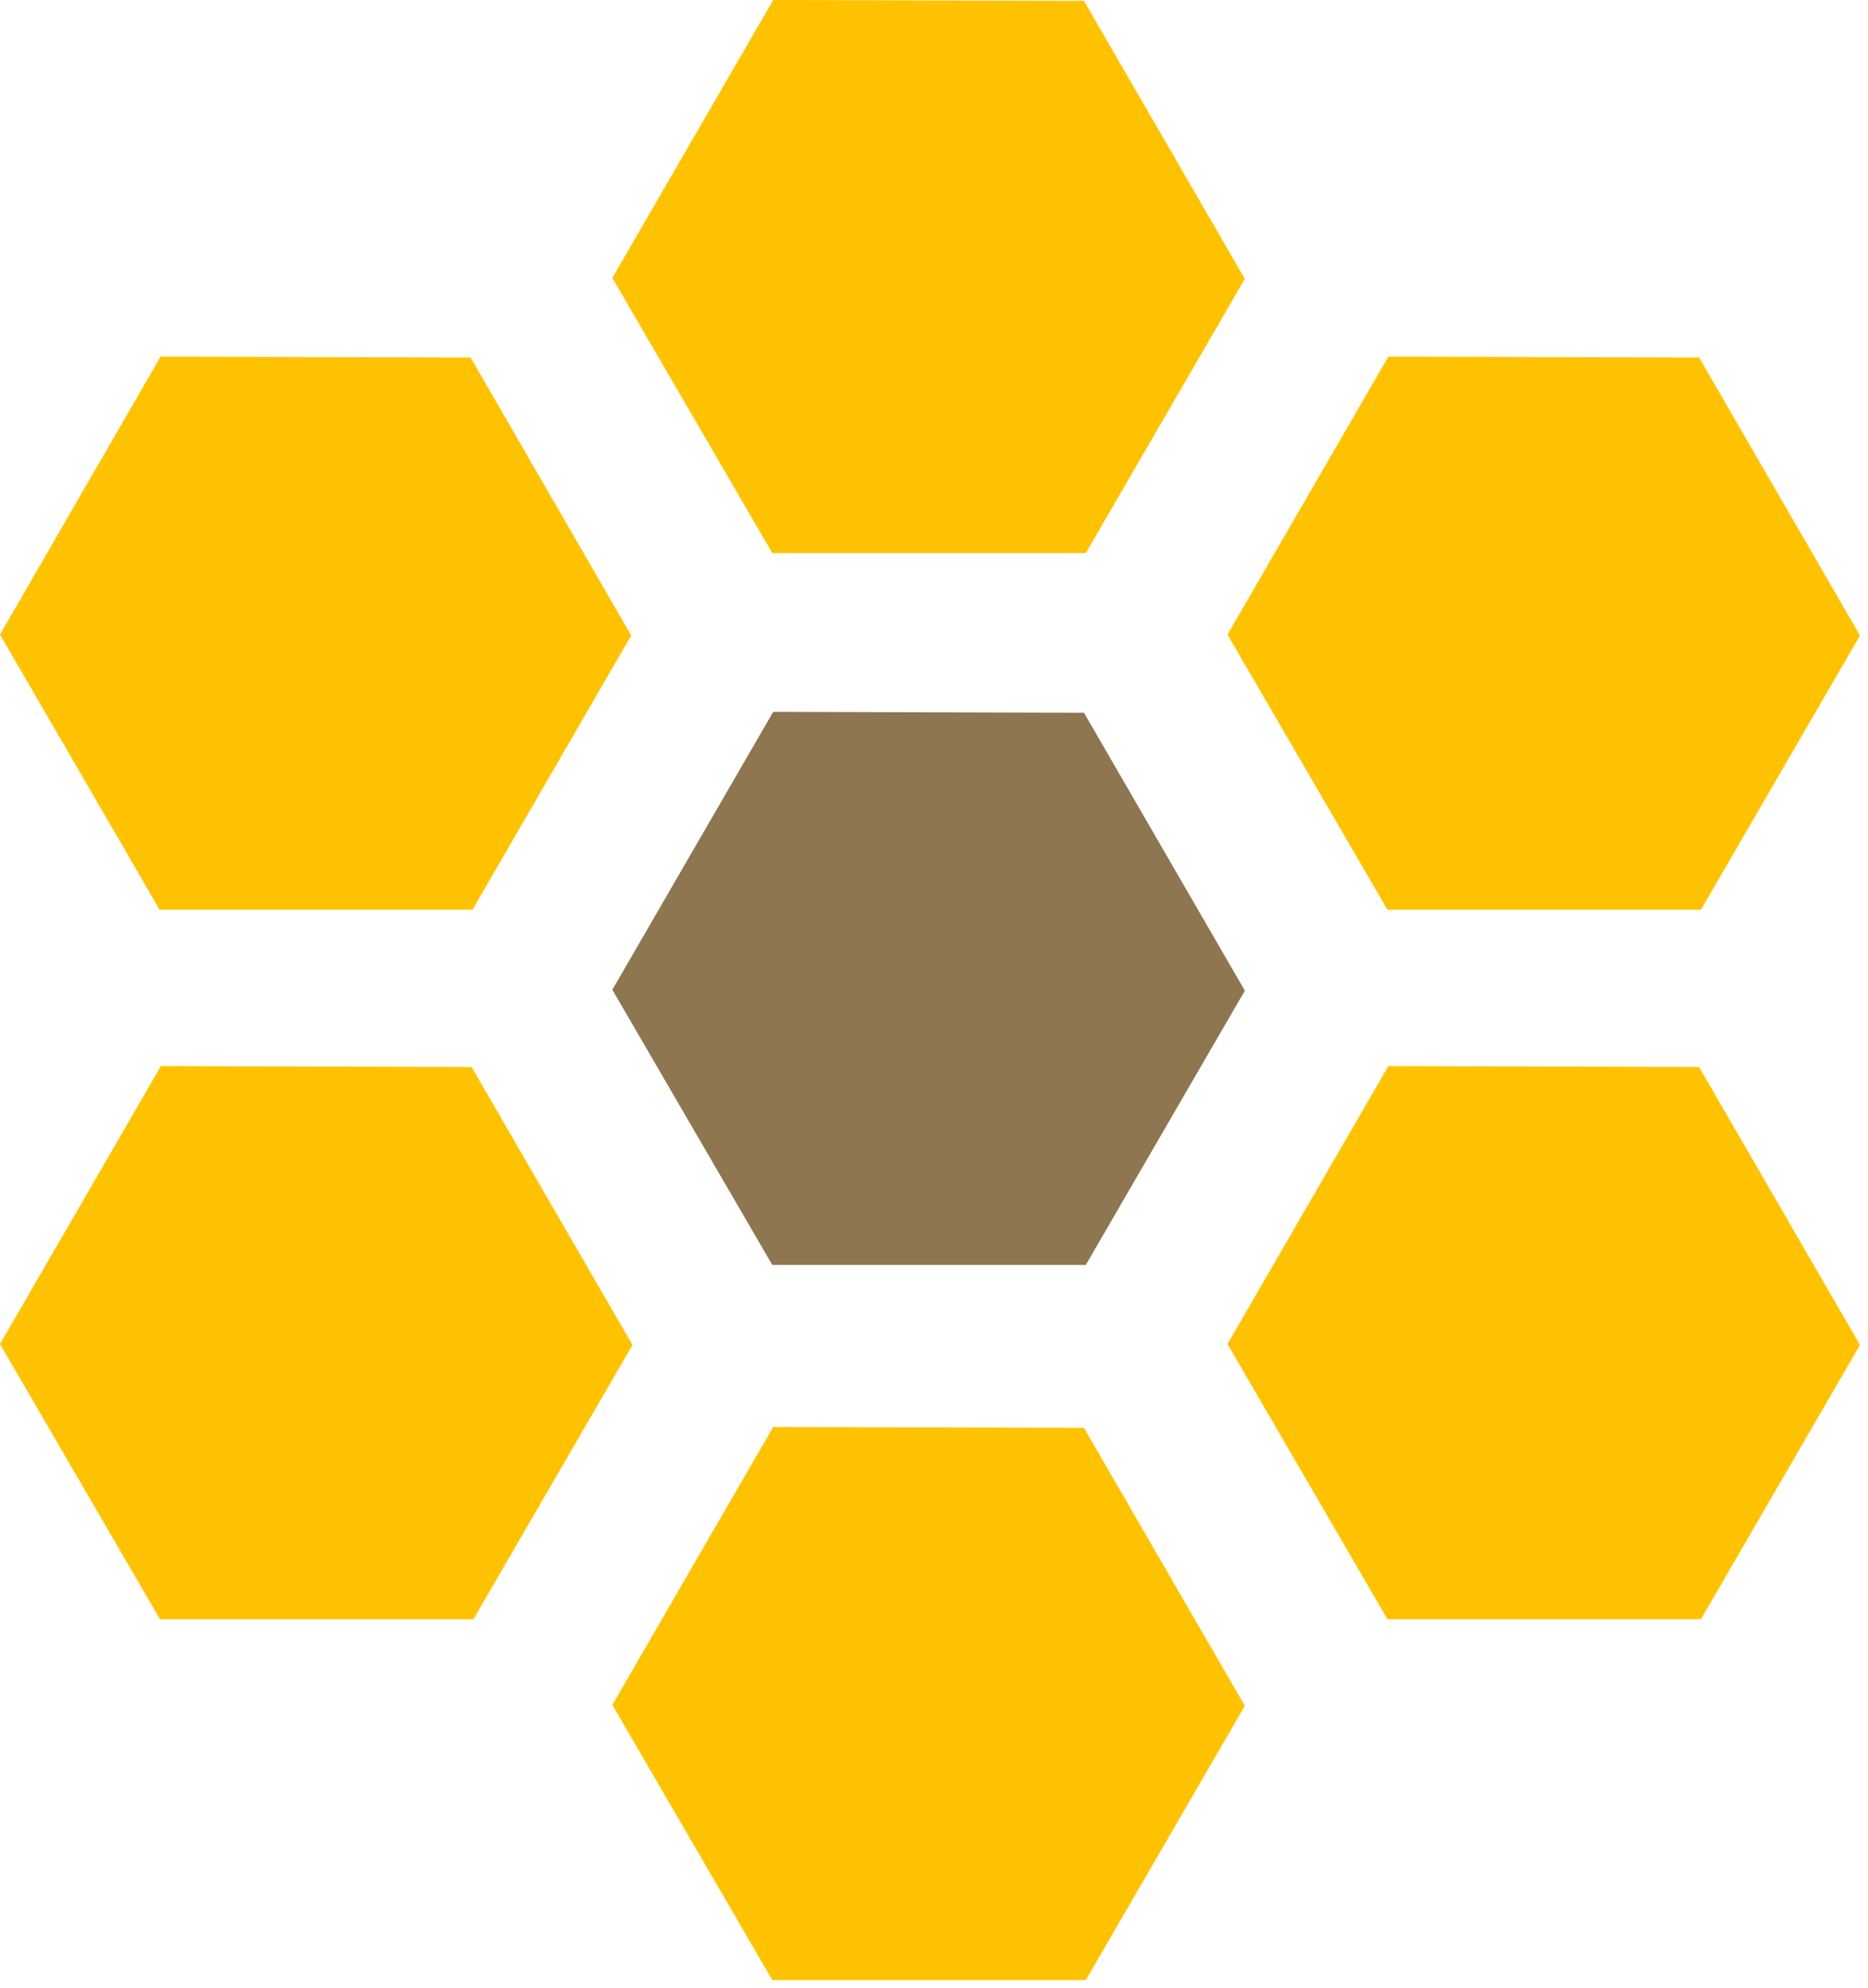
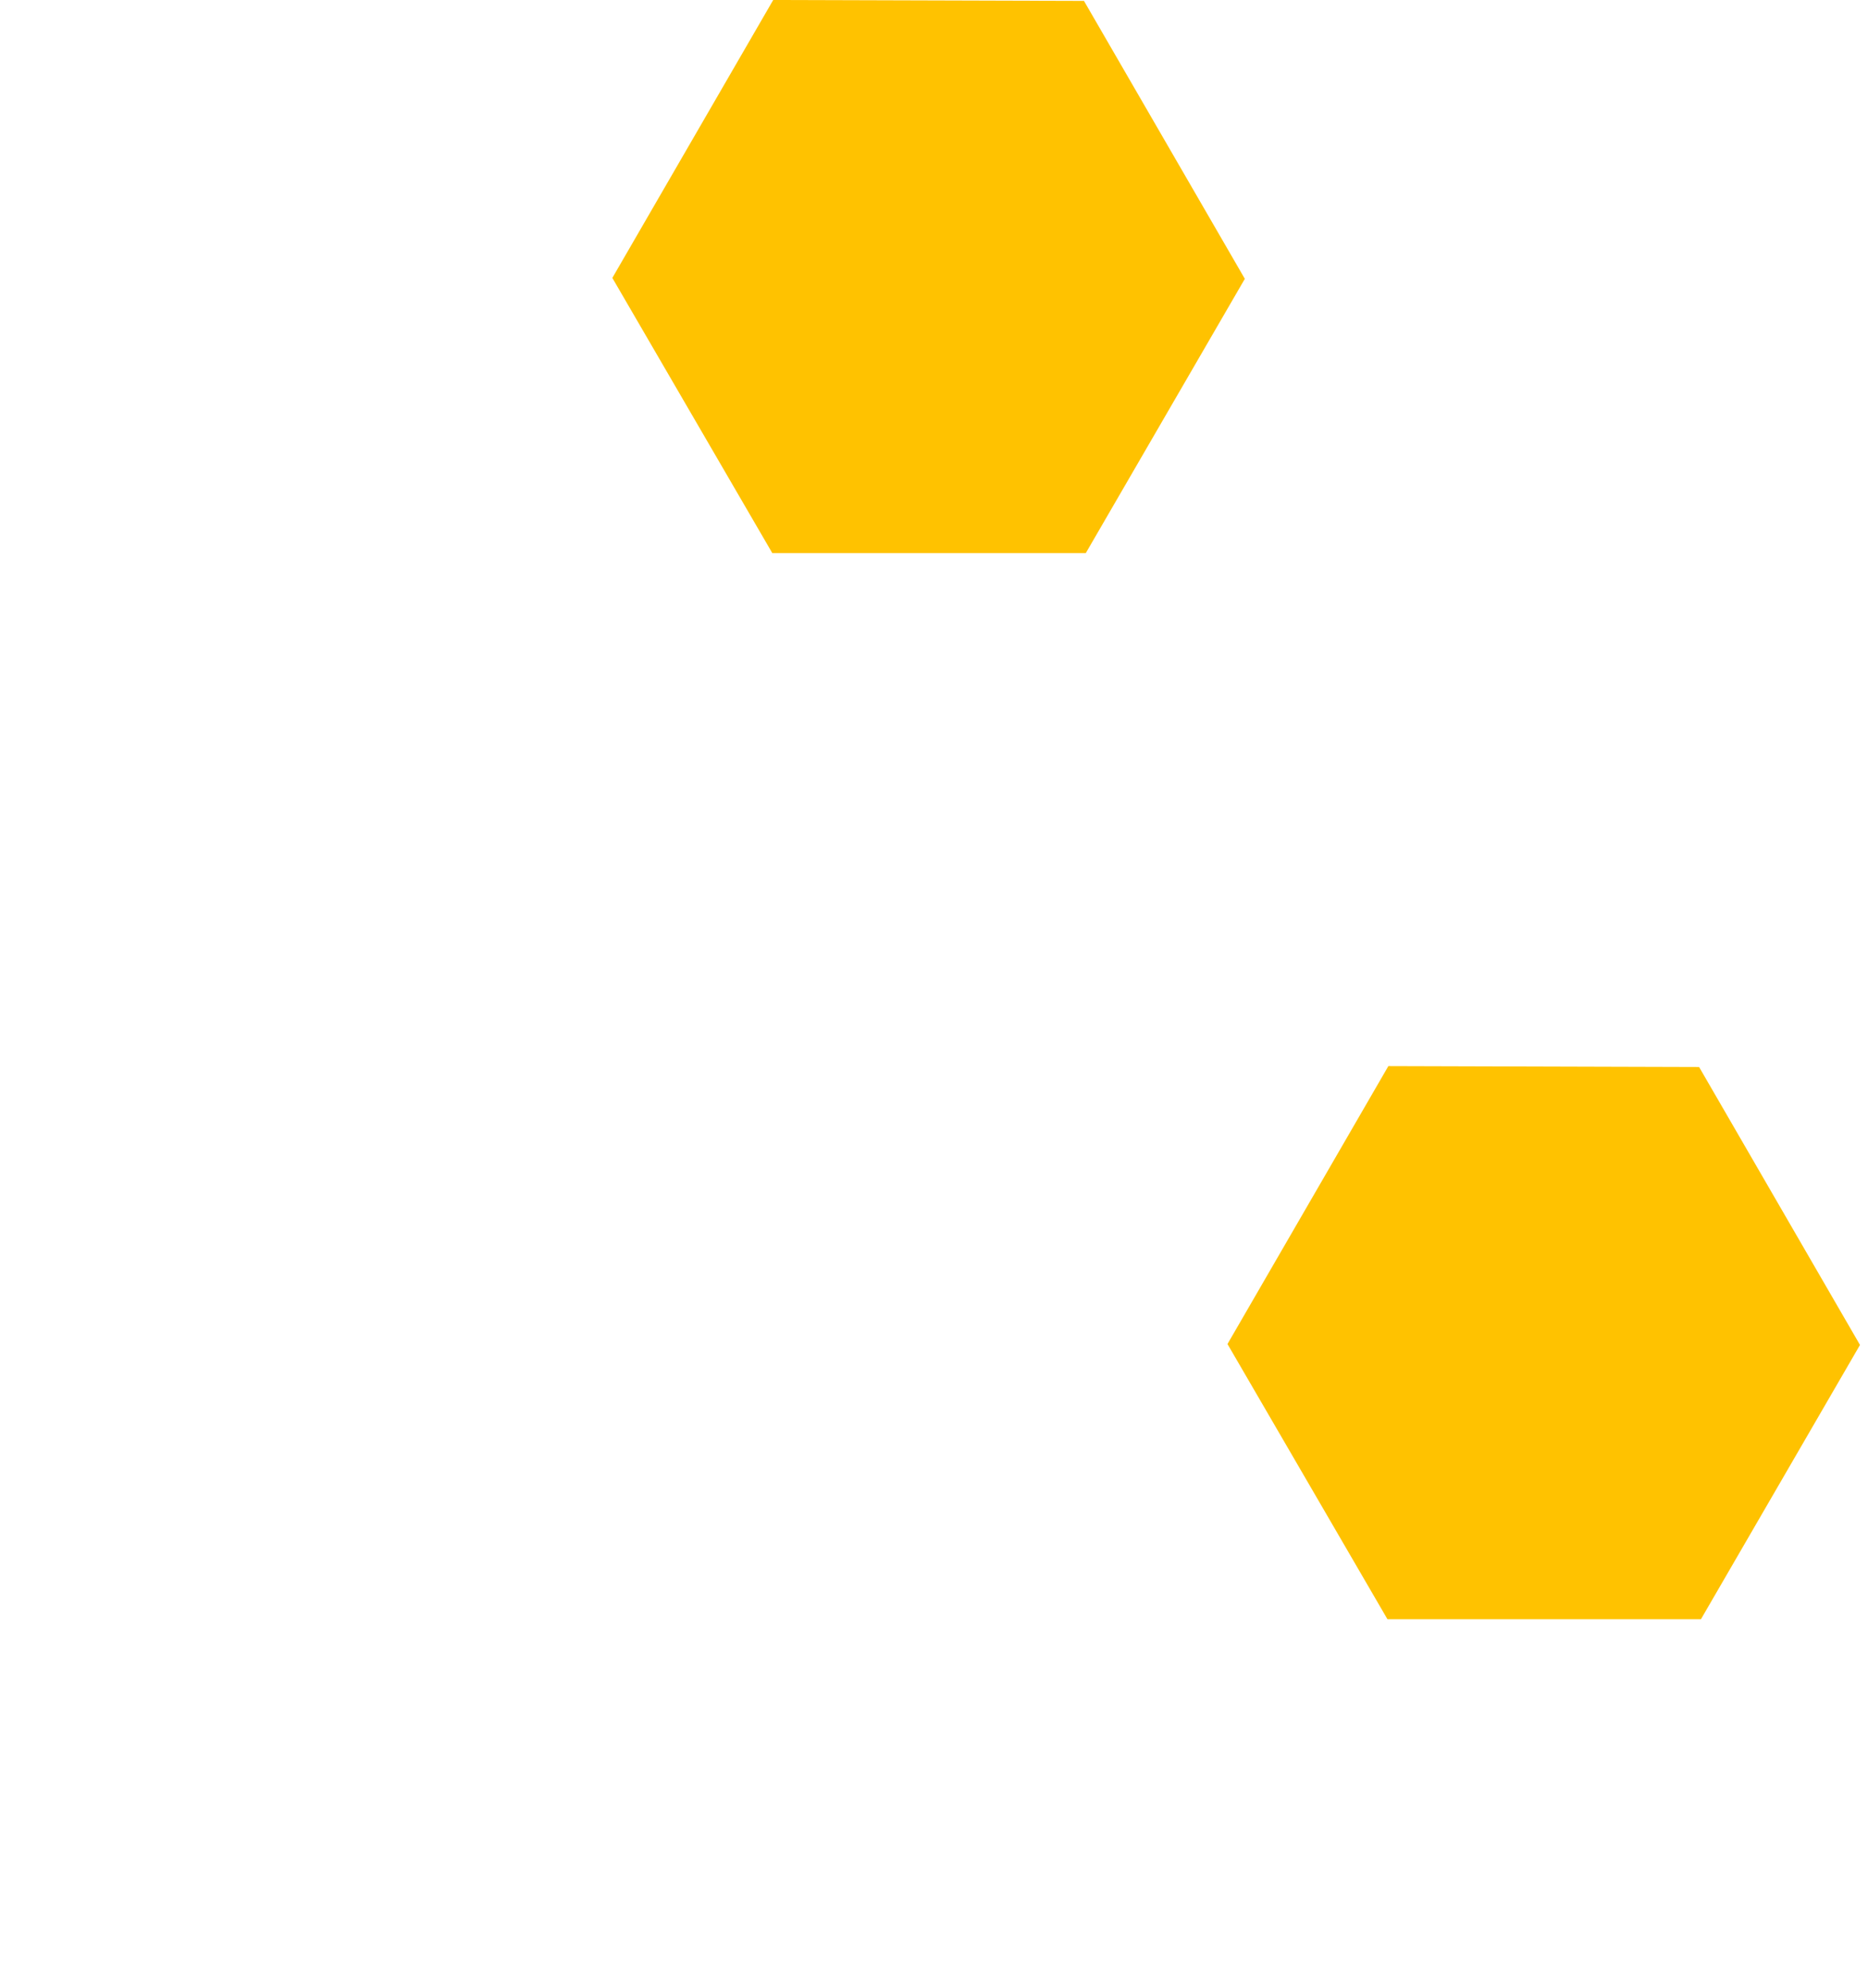
<svg xmlns="http://www.w3.org/2000/svg" xmlns:ns1="http://www.inkscape.org/namespaces/inkscape" xmlns:ns2="http://sodipodi.sourceforge.net/DTD/sodipodi-0.dtd" id="svg4206" version="1.1" ns1:version="1.1 (c68e22c387, 2021-05-23)" width="47" height="50" viewBox="0 0 47 50" ns2:docname="meta-icon.svg">
  <defs id="defs4210" />
  <ns2:namedview pagecolor="#ffffff" bordercolor="#666666" borderopacity="1" objecttolerance="10" gridtolerance="10" guidetolerance="10" ns1:pageopacity="0" ns1:pageshadow="2" ns1:window-width="1360" ns1:window-height="705" id="namedview4208" showgrid="true" fit-margin-top="0" fit-margin-left="0" fit-margin-right="0" fit-margin-bottom="0" ns1:zoom="4.98" ns1:cx="30.220884" ns1:cy="29.819277" ns1:window-x="-8" ns1:window-y="-8" ns1:window-maximized="1" ns1:current-layer="svg4206" showborder="true" ns1:pagecheckerboard="1" ns1:snap-midpoints="false" ns1:snap-smooth-nodes="false" width="5px">
    <ns1:grid type="xygrid" id="grid4863" originx="-29.149" originy="-23.272" />
  </ns2:namedview>
  <g id="g3739" transform="matrix(0.369,0,0,0.369,-1.476,-0.006)">
-     <path style="fill:#8e7650;fill-opacity:1;fill-rule:evenodd;stroke:none;stroke-width:1px;stroke-linecap:butt;stroke-linejoin:miter;stroke-opacity:1" d="m 56.722,48.542 21.19,0.062 10.969,18.946 -10.844,18.697 H 56.659 L 45.753,67.488 Z" id="path4756" ns1:connector-curvature="0" />
    <path style="fill:#ffc200;fill-opacity:1;fill-rule:evenodd;stroke:none;stroke-width:1px;stroke-linecap:butt;stroke-linejoin:miter;stroke-opacity:1" d="M 56.722,0.016 77.912,0.078 88.88,19.024 78.036,37.721 H 56.66 L 45.753,18.962 Z" id="path4756-4" ns1:connector-curvature="0" />
-     <path style="fill:#ffc200;fill-opacity:1;fill-rule:evenodd;stroke:none;stroke-width:1px;stroke-linecap:butt;stroke-linejoin:miter;stroke-opacity:1" d="M 56.722,97.295 77.912,97.357 88.88,116.303 78.036,135 H 56.66 L 45.753,116.241 Z" id="path4756-4-7" ns1:connector-curvature="0" ns1:transform-center-x="23.96383" ns1:transform-center-y="-86.164066" />
    <path style="fill:#ffc200;fill-opacity:1;fill-rule:evenodd;stroke:none;stroke-width:1px;stroke-linecap:butt;stroke-linejoin:miter;stroke-opacity:1" d="m 98.666,72.694 21.19,0.062 10.969,18.946 -10.844,18.697 H 98.604 L 87.697,91.64 Z" id="path4756-4-7-0" ns1:connector-curvature="0" ns1:transform-center-x="23.963829" ns1:transform-center-y="-86.16407" />
-     <path style="fill:#ffc200;fill-opacity:1;fill-rule:evenodd;stroke:none;stroke-width:1px;stroke-linecap:butt;stroke-linejoin:miter;stroke-opacity:1" d="m 98.666,24.329 21.19,0.062 10.969,18.946 -10.844,18.697 H 98.604 L 87.698,43.275 Z" id="path4756-4-7-0-4" ns1:connector-curvature="0" ns1:transform-center-x="23.963831" ns1:transform-center-y="-86.164068" />
-     <path style="fill:#ffc200;fill-opacity:1;fill-rule:evenodd;stroke:none;stroke-width:1px;stroke-linecap:butt;stroke-linejoin:miter;stroke-opacity:1" d="m 14.947,24.329 21.146,0.062 10.946,18.946 -10.822,18.697 H 14.884 L 4,43.275 Z" id="path4756-4-7-0-4-0" ns1:connector-curvature="0" ns1:transform-center-x="23.914978" ns1:transform-center-y="-86.164069" />
-     <path style="fill:#ffc200;fill-opacity:1;fill-rule:evenodd;stroke:none;stroke-width:1px;stroke-linecap:butt;stroke-linejoin:miter;stroke-opacity:1" d="M 14.969,72.694 36.158,72.757 47.127,91.703 36.283,110.399 H 14.906 L 4,91.64 Z" id="path4756-4-7-0-4-5" ns1:connector-curvature="0" ns1:transform-center-x="23.96383" ns1:transform-center-y="-86.16407" />
  </g>
</svg>